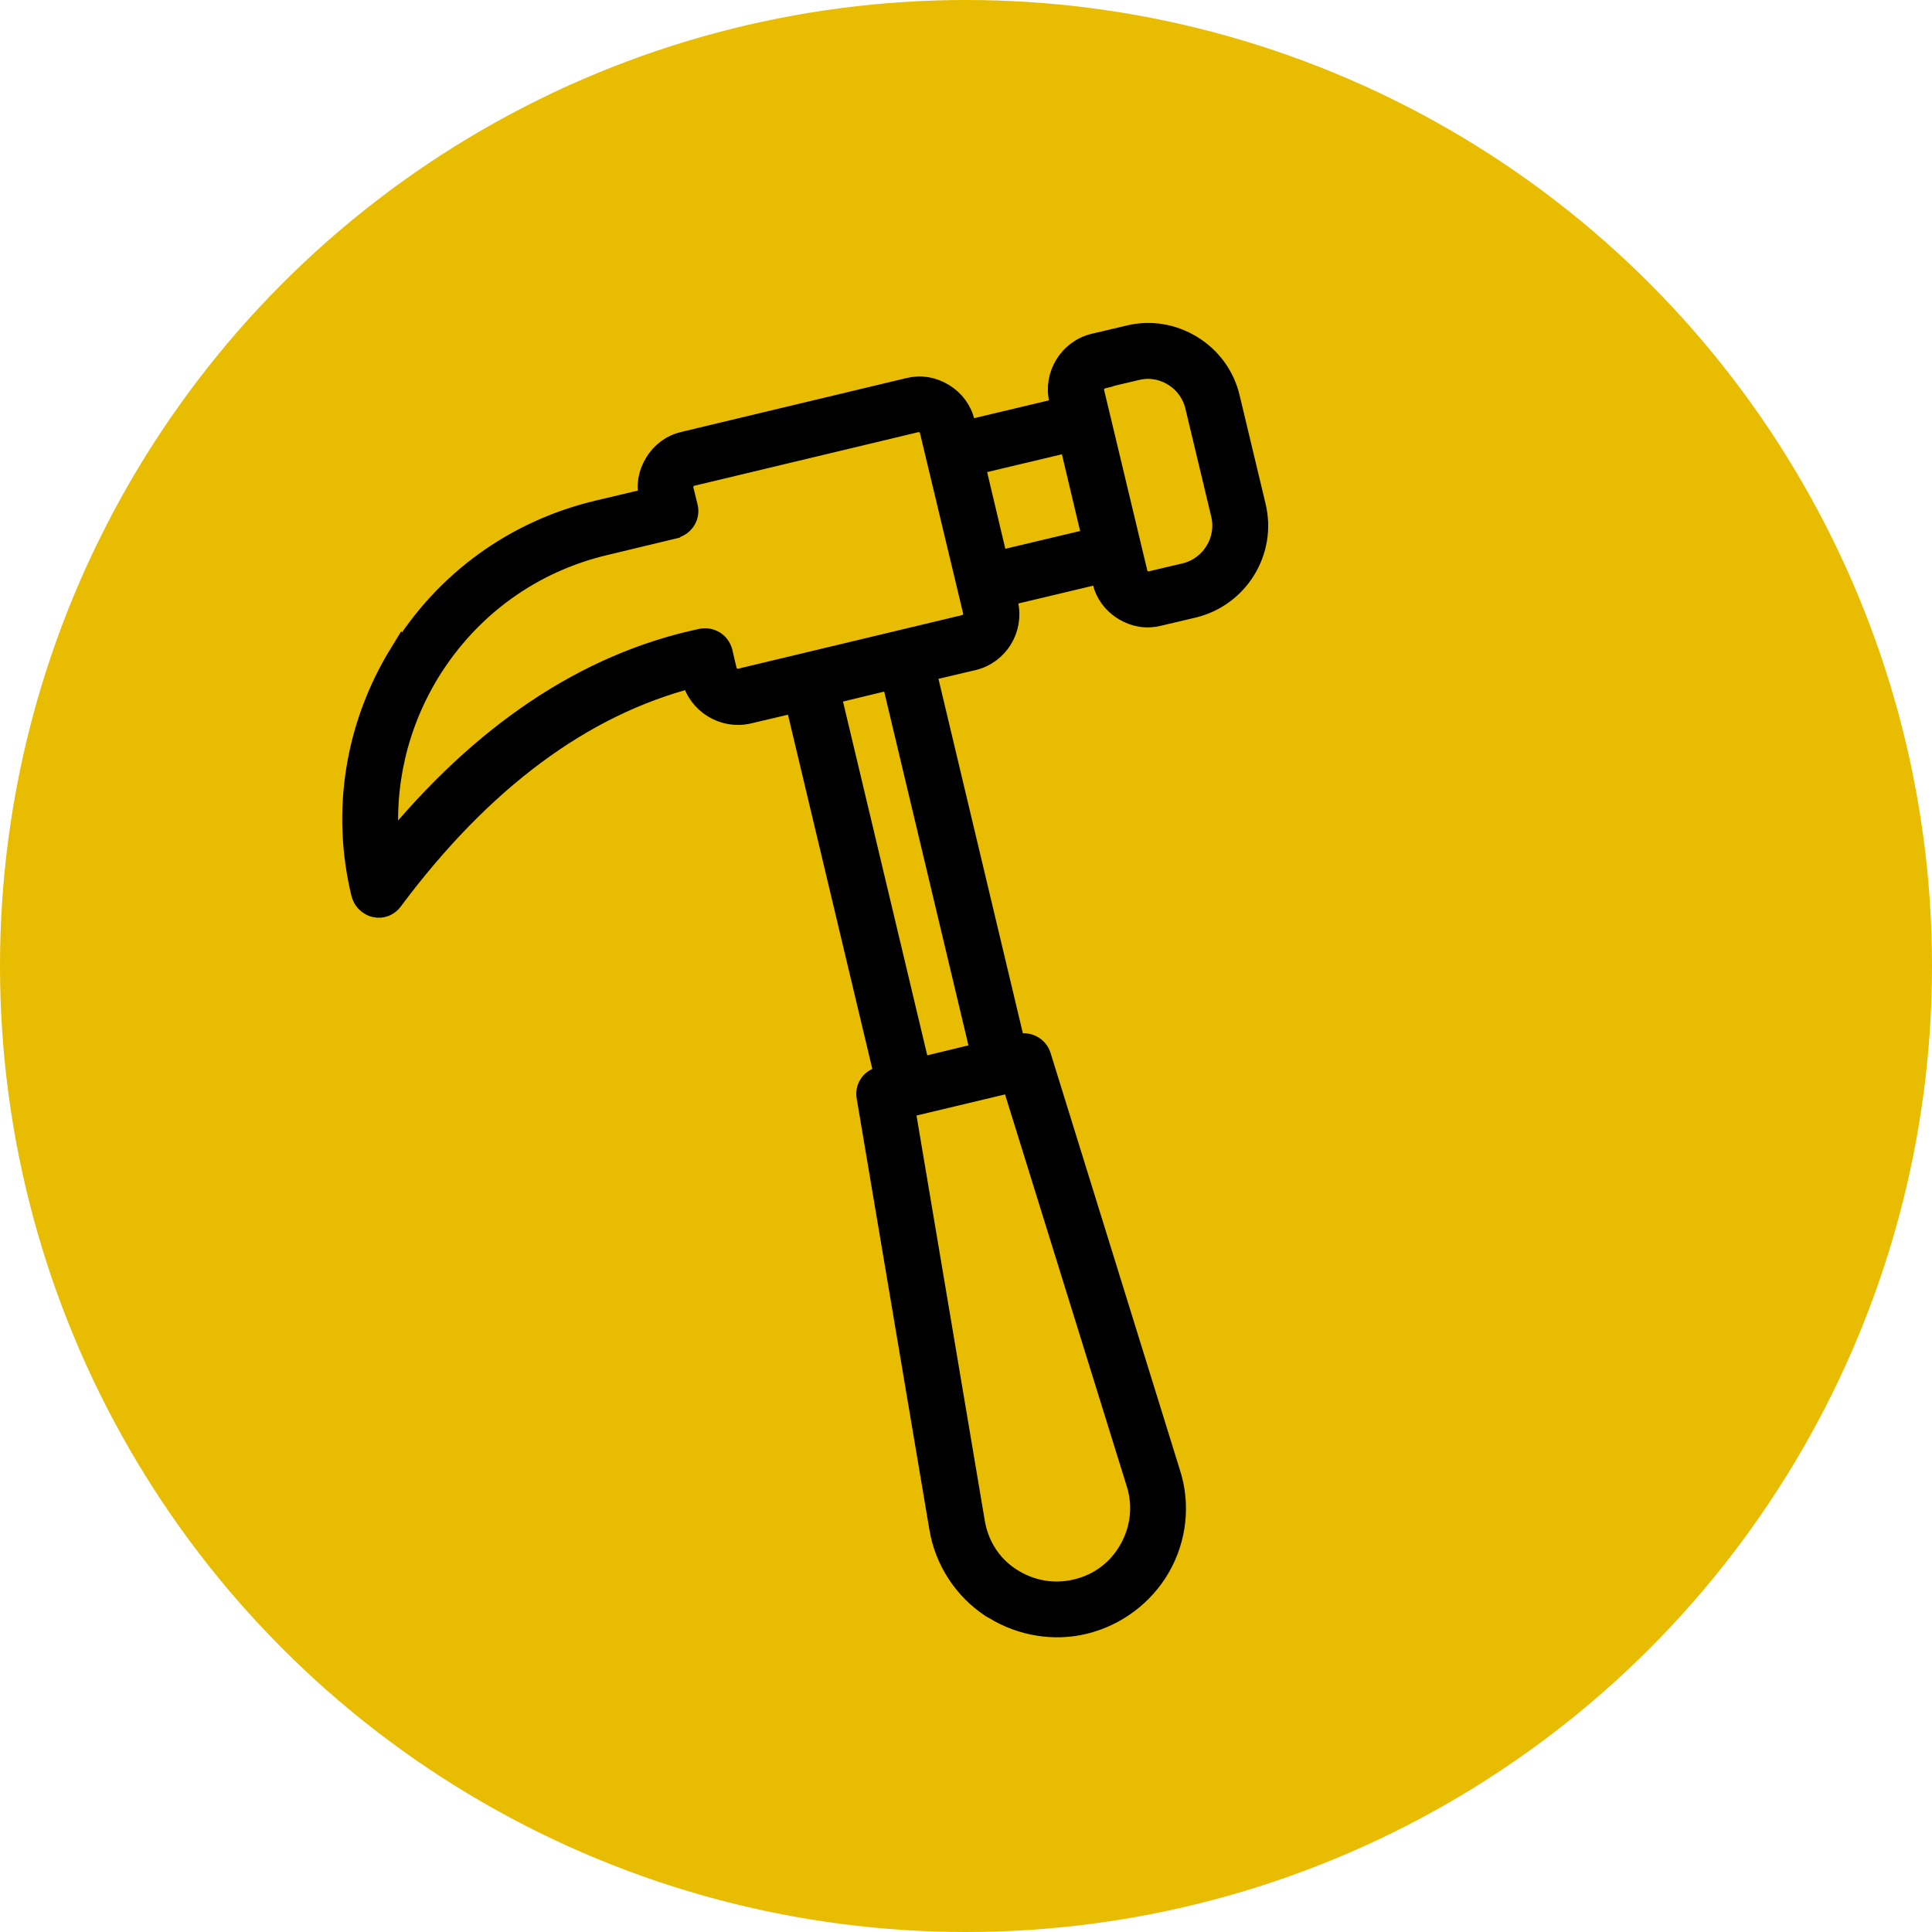
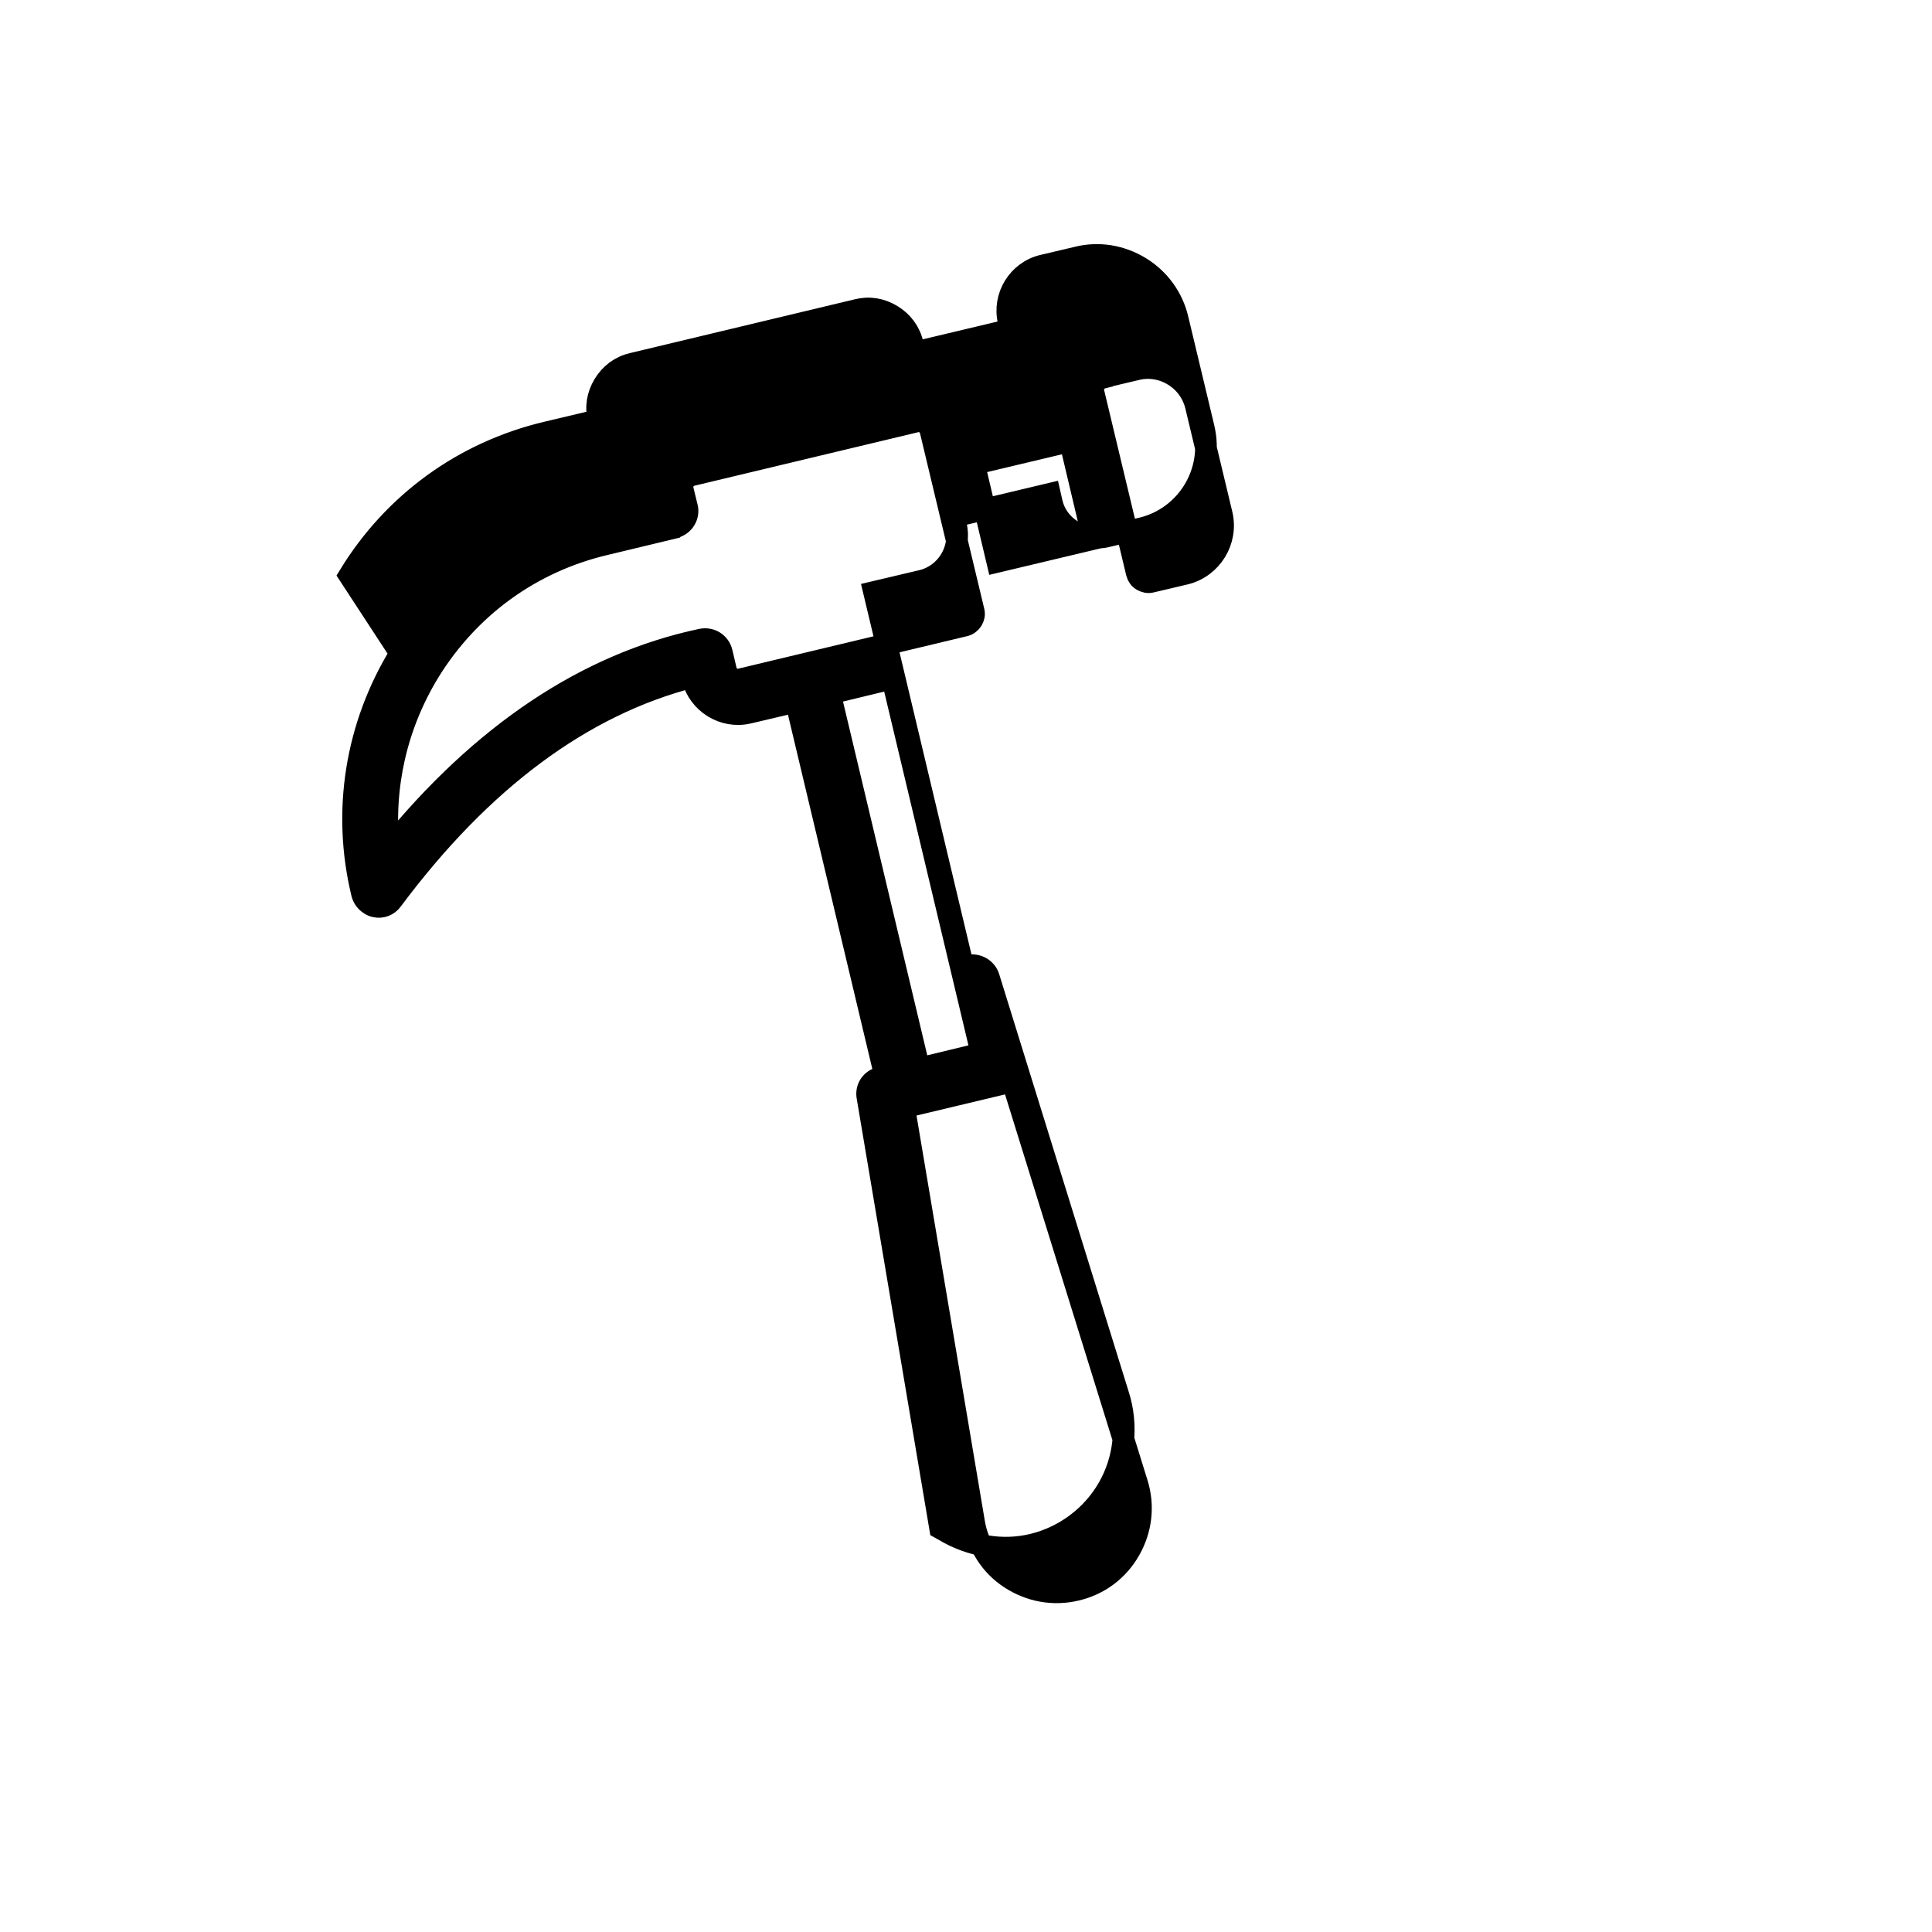
<svg xmlns="http://www.w3.org/2000/svg" id="Layer_2" data-name="Layer 2" viewBox="0 0 50 50">
  <defs>
    <style>      .cls-1 {        stroke: #000;        stroke-miterlimit: 10;        stroke-width: .56px;      }      .cls-2 {        fill: #e8bc00;      }    </style>
  </defs>
  <g id="Header">
    <g>
-       <circle class="cls-2" cx="25" cy="25" r="25" />
-       <path class="cls-1" d="M10.36,16.91c-1.15,1.87-1.51,4.08-.99,6.22.03.11.1.21.2.27.04.03.09.05.14.06.17.04.34-.03.44-.17,2.31-3.1,4.92-5.04,7.77-5.77v.04c.16.64.81,1.04,1.45.89l1.23-.29,2.31,9.7-.13.03c-.23.05-.38.27-.33.51l1.88,11.15c.14.83.62,1.57,1.33,2.04l.09.05c.69.42,1.53.56,2.31.37.82-.2,1.53-.73,1.95-1.46s.52-1.62.26-2.42l-3.35-10.8c-.07-.22-.3-.35-.53-.3l-.13.03-2.31-9.7,1.23-.29c.64-.15,1.04-.8.89-1.44l-.05-.22,2.48-.59.05.22c.07.31.26.57.54.74s.59.22.9.14l.89-.21c1.16-.28,1.88-1.45,1.6-2.61l-.67-2.8c-.13-.56-.48-1.04-.97-1.34s-1.07-.4-1.63-.26l-.89.21c-.64.15-1.04.8-.89,1.44l.05.22-2.48.59-.05-.22c-.07-.31-.26-.57-.54-.74s-.59-.22-.9-.14l-5.81,1.39c-.31.07-.57.26-.74.54s-.22.59-.14.9v.02s-1.35.32-1.35.32c-2.14.51-3.95,1.82-5.1,3.7h0ZM29.43,38.39c.18.58.11,1.19-.19,1.72s-.79.9-1.39,1.04c-.59.14-1.19.03-1.7-.3-.51-.33-.84-.85-.94-1.45l-1.81-10.74.16-.04,2.64-.63,3.23,10.4h0ZM25.4,27.26l-1.61.39-2.31-9.7,1.61-.39,2.31,9.7ZM28.53,9.77l.89-.21c.33-.08.67-.02.96.16s.49.46.57.79l.67,2.8c.16.68-.26,1.37-.94,1.54l-.89.21c-.08.02-.16,0-.23-.04s-.12-.11-.14-.19l-1.12-4.68c-.04-.16.07-.33.23-.37h0ZM27.69,11.42l.6,2.53-2.48.59-.6-2.53,2.48-.59ZM17.46,13.65c.11-.03.21-.1.27-.2s.08-.22.05-.33l-.11-.45c-.02-.08,0-.16.04-.23s.11-.12.19-.14l5.81-1.39c.08-.02.16,0,.23.04s.12.11.14.19l1.12,4.68c.04.16-.07.33-.23.37l-5.81,1.39c-.16.04-.33-.07-.37-.23l-.11-.47c-.06-.24-.29-.38-.53-.33-2.97.63-5.69,2.45-8.09,5.41-.16-1.6.2-3.19,1.05-4.58,1.03-1.67,2.64-2.84,4.55-3.29l1.79-.43h0Z" />
+       <path class="cls-1" d="M10.36,16.91c-1.15,1.87-1.51,4.08-.99,6.22.03.11.1.21.2.27.04.03.09.05.14.06.17.04.34-.03.44-.17,2.31-3.1,4.92-5.04,7.77-5.77v.04c.16.64.81,1.04,1.45.89l1.23-.29,2.31,9.7-.13.03c-.23.05-.38.27-.33.51l1.88,11.15l.09.05c.69.42,1.53.56,2.31.37.82-.2,1.53-.73,1.95-1.46s.52-1.62.26-2.42l-3.35-10.8c-.07-.22-.3-.35-.53-.3l-.13.03-2.31-9.7,1.23-.29c.64-.15,1.04-.8.89-1.44l-.05-.22,2.48-.59.05.22c.07.31.26.57.54.74s.59.22.9.14l.89-.21c1.16-.28,1.88-1.45,1.6-2.61l-.67-2.8c-.13-.56-.48-1.04-.97-1.34s-1.07-.4-1.63-.26l-.89.21c-.64.15-1.04.8-.89,1.44l.05.22-2.48.59-.05-.22c-.07-.31-.26-.57-.54-.74s-.59-.22-.9-.14l-5.81,1.39c-.31.07-.57.26-.74.54s-.22.59-.14.9v.02s-1.35.32-1.35.32c-2.14.51-3.95,1.82-5.1,3.7h0ZM29.43,38.39c.18.58.11,1.19-.19,1.72s-.79.9-1.39,1.04c-.59.14-1.19.03-1.7-.3-.51-.33-.84-.85-.94-1.45l-1.81-10.74.16-.04,2.64-.63,3.23,10.4h0ZM25.4,27.26l-1.61.39-2.31-9.7,1.61-.39,2.31,9.7ZM28.53,9.77l.89-.21c.33-.08.67-.02.96.16s.49.46.57.79l.67,2.8c.16.68-.26,1.37-.94,1.54l-.89.21c-.08.02-.16,0-.23-.04s-.12-.11-.14-.19l-1.12-4.68c-.04-.16.07-.33.23-.37h0ZM27.69,11.42l.6,2.53-2.48.59-.6-2.53,2.48-.59ZM17.46,13.65c.11-.03.21-.1.27-.2s.08-.22.05-.33l-.11-.45c-.02-.08,0-.16.04-.23s.11-.12.19-.14l5.81-1.39c.08-.02.16,0,.23.04s.12.11.14.19l1.12,4.68c.04.16-.07.33-.23.37l-5.81,1.39c-.16.04-.33-.07-.37-.23l-.11-.47c-.06-.24-.29-.38-.53-.33-2.97.63-5.69,2.45-8.09,5.41-.16-1.6.2-3.19,1.05-4.58,1.03-1.67,2.64-2.84,4.55-3.29l1.79-.43h0Z" />
    </g>
  </g>
</svg>